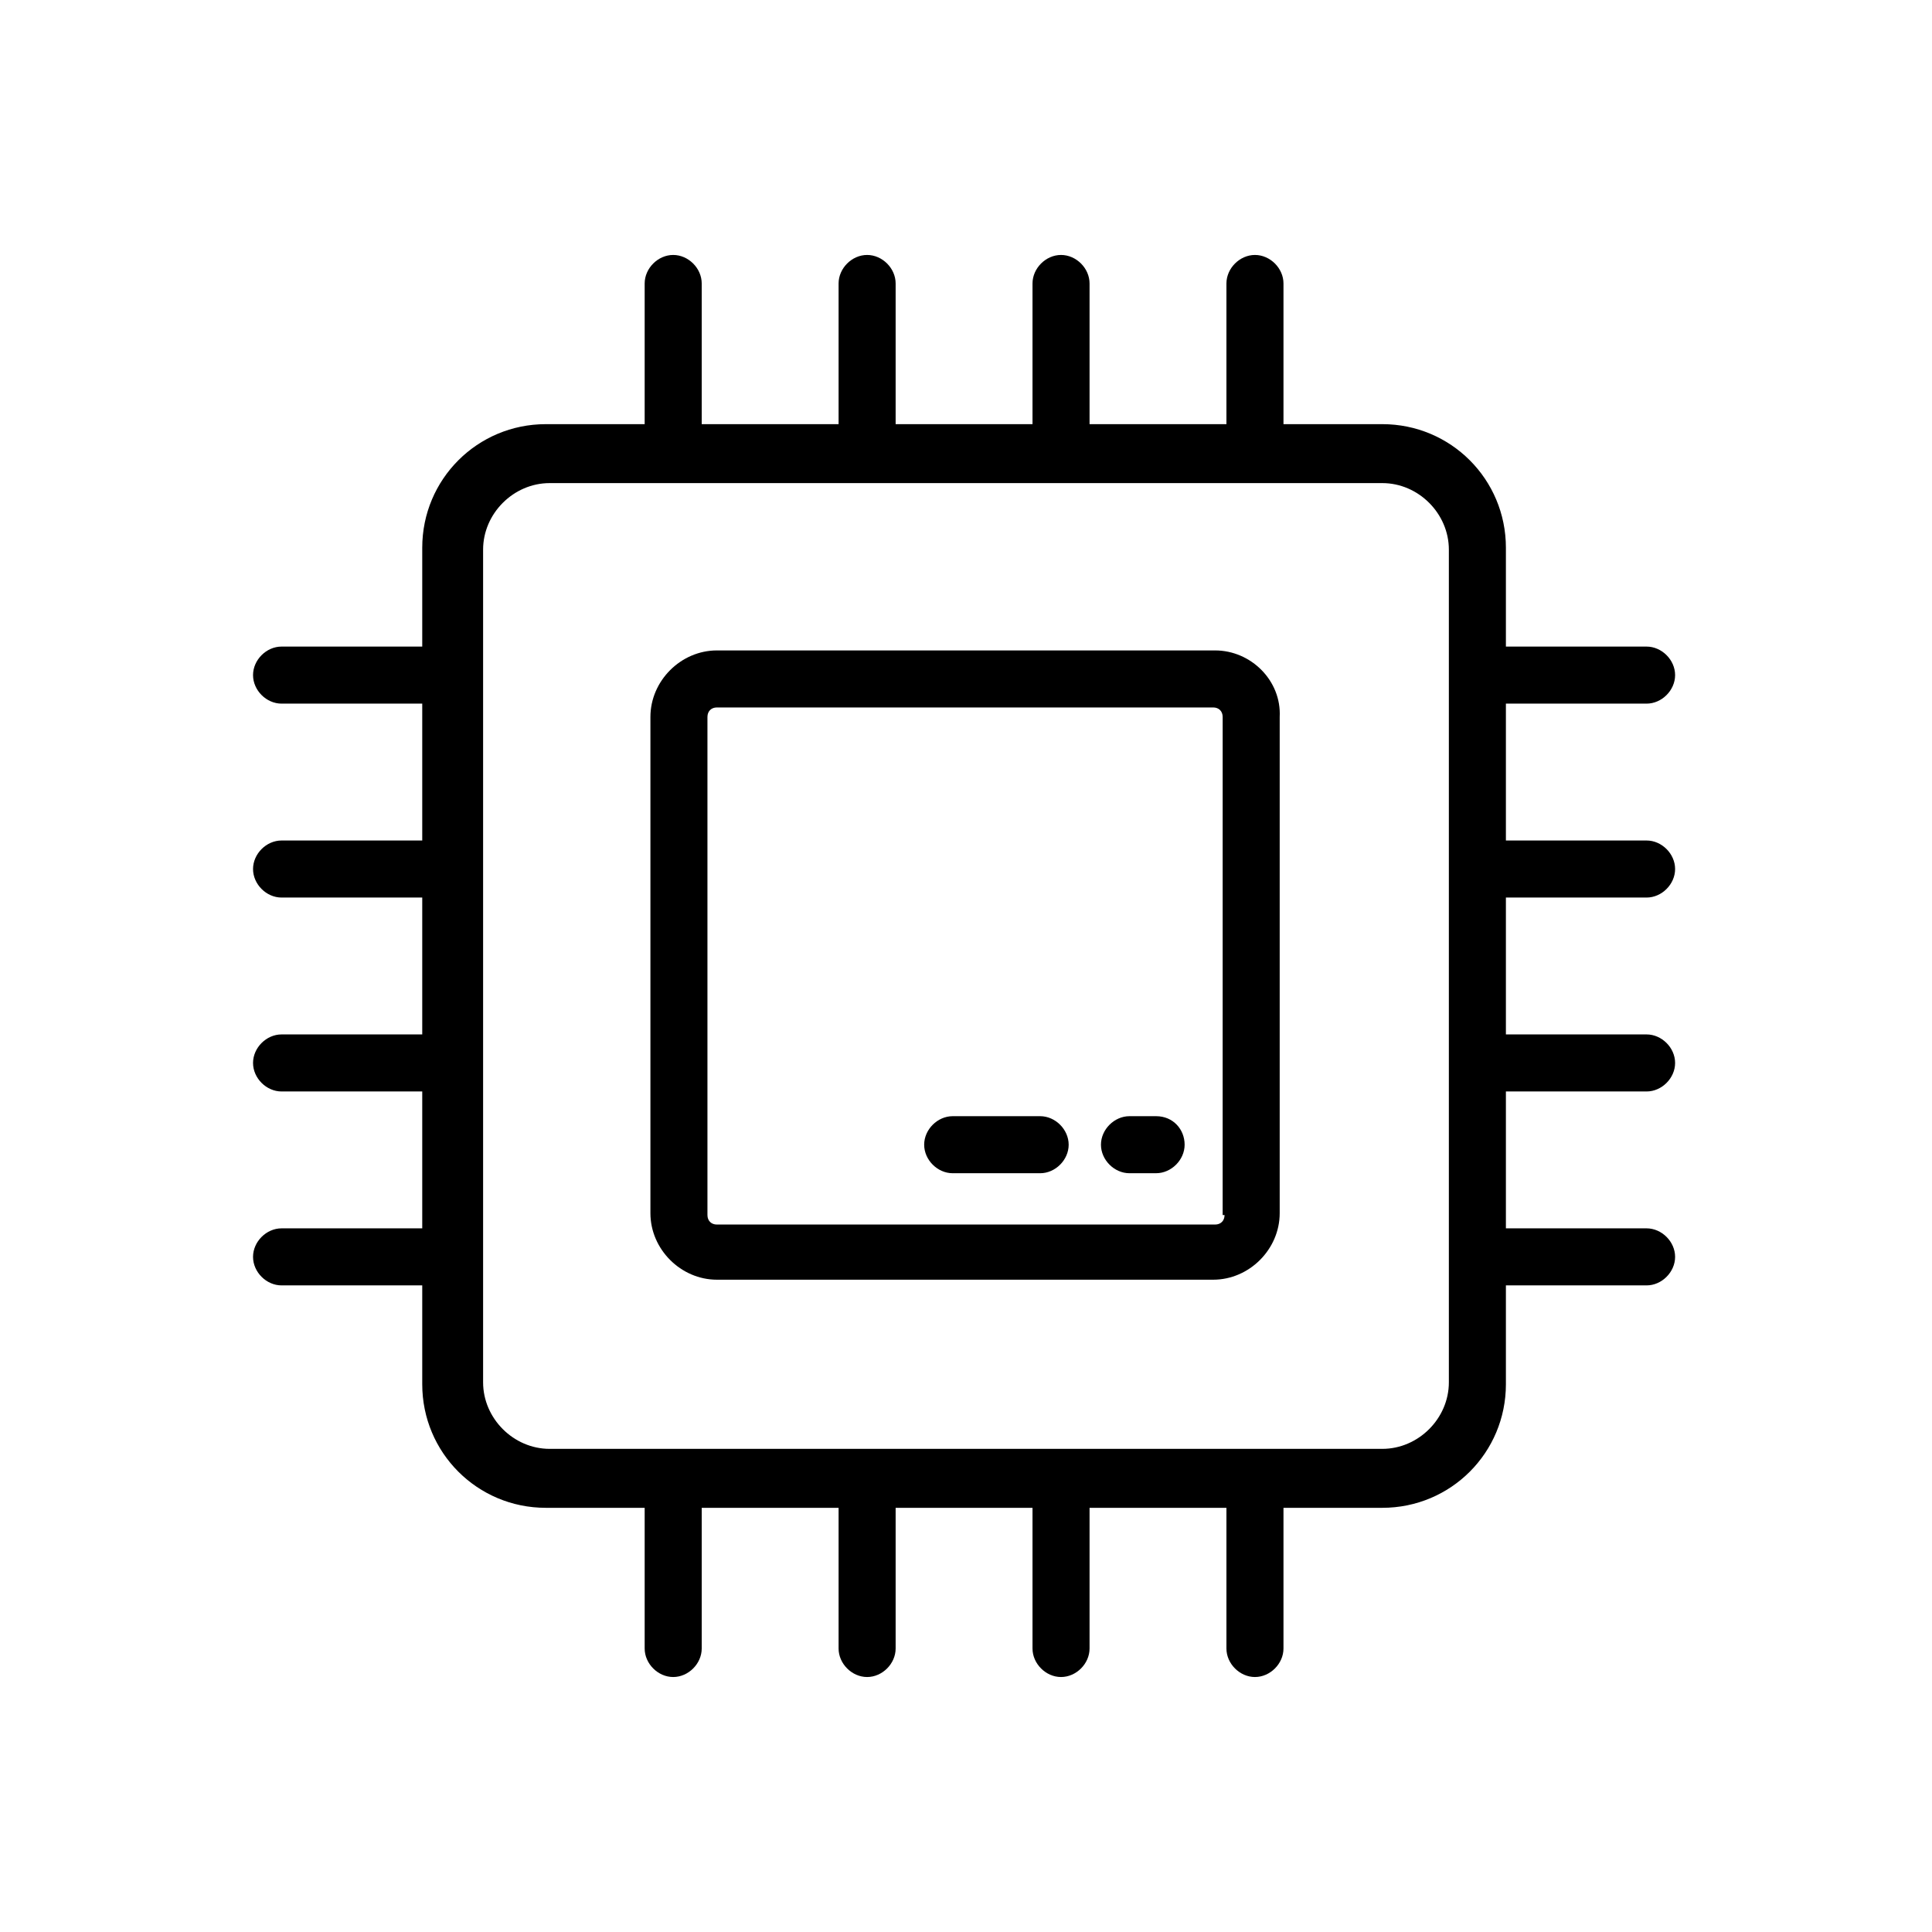
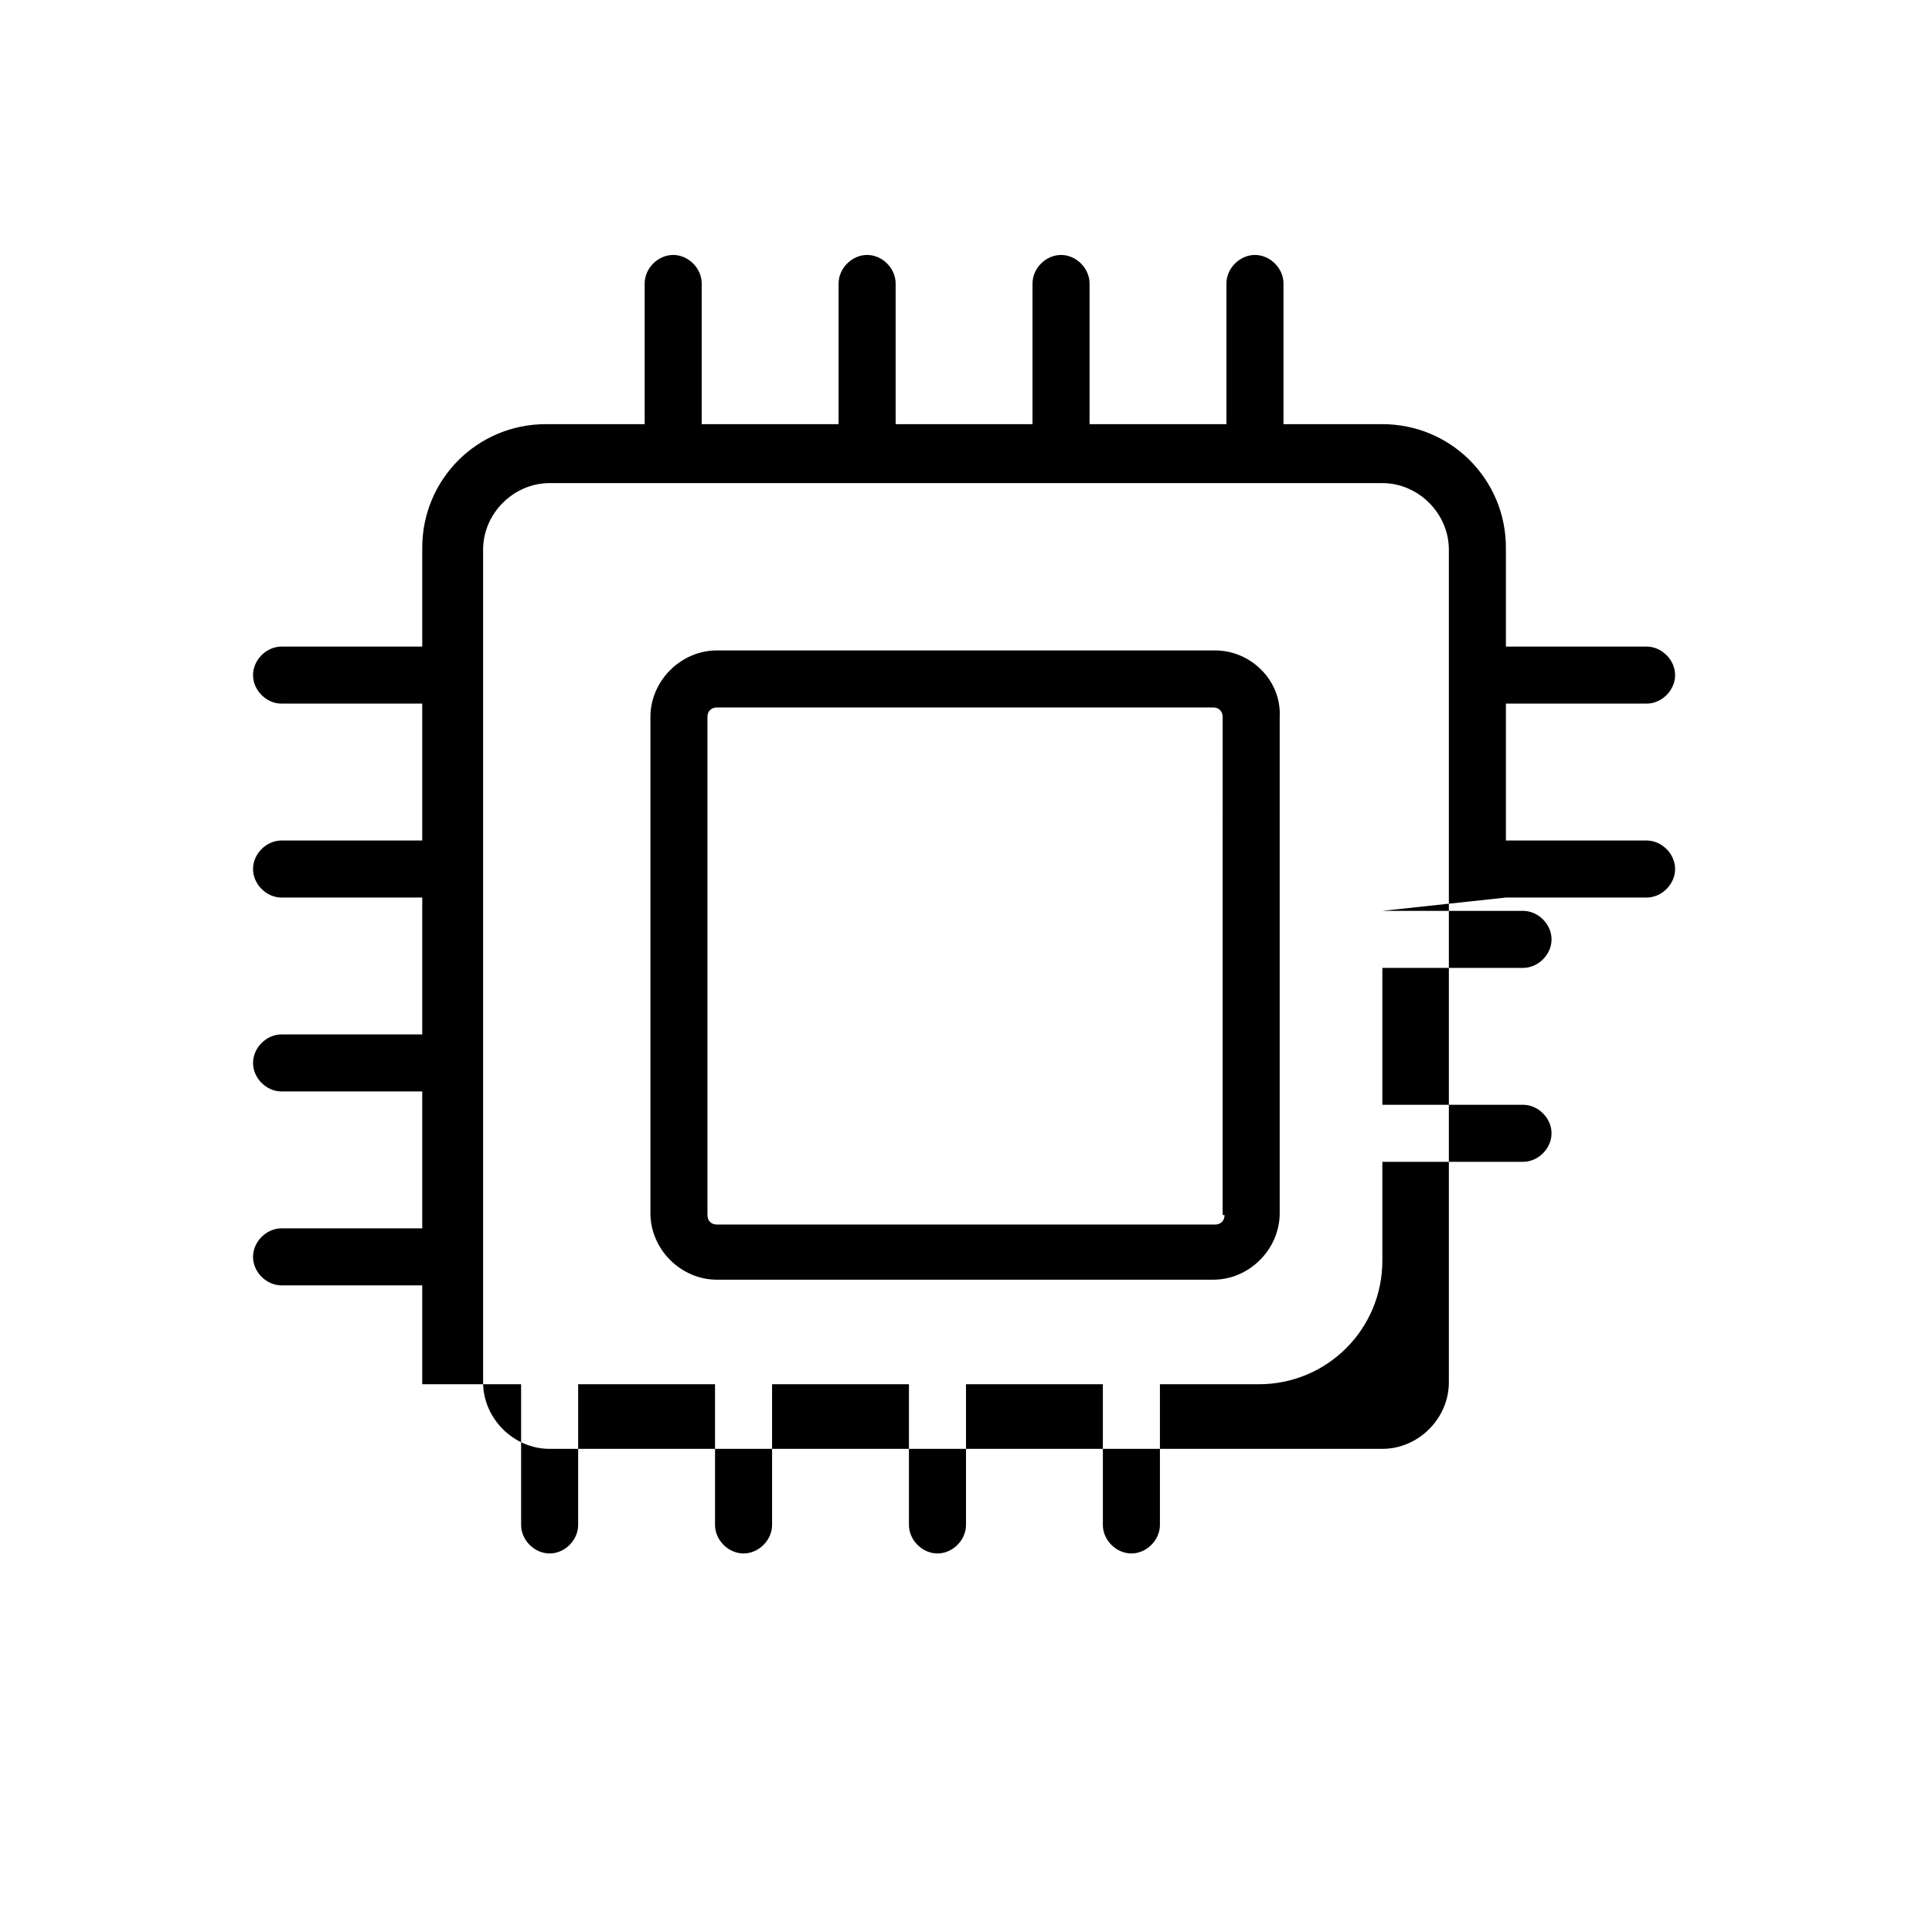
<svg xmlns="http://www.w3.org/2000/svg" fill="#000000" width="800px" height="800px" version="1.1" viewBox="144 144 512 512">
  <g>
    <path d="m466 316.37h-132c-9.574 0-17.633 8.062-17.633 17.633v131.5c0 9.574 8.062 17.633 17.633 17.633h131.5c9.574 0 17.633-8.062 17.633-17.633v-131.5c0.504-9.574-7.559-17.633-17.133-17.633zm2.519 149.63c0 1.512-1.008 2.519-2.519 2.519h-132c-1.512 0-2.519-1.008-2.519-2.519v-132c0-1.512 1.008-2.519 2.519-2.519h131.5c1.512 0 2.519 1.008 2.519 2.519l-0.004 132z" />
-     <path d="m543.08 381.86h37.281c4.031 0 7.559-3.527 7.559-7.559s-3.527-7.559-7.559-7.559h-37.281v-36.273h37.281c4.031 0 7.559-3.527 7.559-7.559s-3.527-7.559-7.559-7.559h-37.281v-26.199c0-18.137-14.609-32.746-32.746-32.746h-26.199v-37.281c0-4.031-3.527-7.559-7.559-7.559s-7.559 3.527-7.559 7.559v37.281h-36.273v-37.281c0-4.031-3.527-7.559-7.559-7.559s-7.559 3.527-7.559 7.559v37.281h-36.273v-37.281c0-4.031-3.527-7.559-7.559-7.559s-7.559 3.527-7.559 7.559v37.281h-36.273v-37.281c0-4.031-3.527-7.559-7.559-7.559s-7.559 3.527-7.559 7.559v37.281h-26.199c-18.137 0-32.746 14.609-32.746 32.746v26.199h-37.281c-4.031 0-7.559 3.527-7.559 7.559s3.527 7.559 7.559 7.559h37.281v36.273h-37.281c-4.031 0-7.559 3.527-7.559 7.559s3.527 7.559 7.559 7.559h37.281v36.273h-37.281c-4.031 0-7.559 3.527-7.559 7.559s3.527 7.559 7.559 7.559h37.281v36.273h-37.281c-4.031 0-7.559 3.527-7.559 7.559s3.527 7.559 7.559 7.559h37.281v26.199c0 18.137 14.609 32.746 32.746 32.746h26.199v37.281c0 4.031 3.527 7.559 7.559 7.559s7.559-3.527 7.559-7.559v-37.281h36.273v37.281c0 4.031 3.527 7.559 7.559 7.559s7.559-3.527 7.559-7.559v-37.281h36.273v37.281c0 4.031 3.527 7.559 7.559 7.559s7.559-3.527 7.559-7.559v-37.281h36.273v37.281c0 4.031 3.527 7.559 7.559 7.559s7.559-3.527 7.559-7.559v-37.281h26.199c18.137 0 32.746-14.609 32.746-32.746v-26.199h37.281c4.031 0 7.559-3.527 7.559-7.559s-3.527-7.559-7.559-7.559h-37.281v-36.273h37.281c4.031 0 7.559-3.527 7.559-7.559s-3.527-7.559-7.559-7.559h-37.281zm-15.117 128.47c0 9.574-8.062 17.633-17.633 17.633h-220.67c-9.574 0-17.633-8.062-17.633-17.633v-220.67c0-9.574 8.062-17.633 17.633-17.633h220.67c9.574 0 17.633 8.062 17.633 17.633z" />
-     <path d="m419.65 439.8h-23.176c-4.031 0-7.559 3.527-7.559 7.559s3.527 7.559 7.559 7.559h23.176c4.031 0 7.559-3.527 7.559-7.559-0.004-4.035-3.531-7.559-7.559-7.559z" />
-     <path d="m450.38 439.8h-7.055c-4.031 0-7.559 3.527-7.559 7.559s3.527 7.559 7.559 7.559l7.055-0.004c4.031 0 7.559-3.527 7.559-7.559s-3.023-7.555-7.559-7.555z" />
+     <path d="m543.08 381.86h37.281c4.031 0 7.559-3.527 7.559-7.559s-3.527-7.559-7.559-7.559h-37.281v-36.273h37.281c4.031 0 7.559-3.527 7.559-7.559s-3.527-7.559-7.559-7.559h-37.281v-26.199c0-18.137-14.609-32.746-32.746-32.746h-26.199v-37.281c0-4.031-3.527-7.559-7.559-7.559s-7.559 3.527-7.559 7.559v37.281h-36.273v-37.281c0-4.031-3.527-7.559-7.559-7.559s-7.559 3.527-7.559 7.559v37.281h-36.273v-37.281c0-4.031-3.527-7.559-7.559-7.559s-7.559 3.527-7.559 7.559v37.281h-36.273v-37.281c0-4.031-3.527-7.559-7.559-7.559s-7.559 3.527-7.559 7.559v37.281h-26.199c-18.137 0-32.746 14.609-32.746 32.746v26.199h-37.281c-4.031 0-7.559 3.527-7.559 7.559s3.527 7.559 7.559 7.559h37.281v36.273h-37.281c-4.031 0-7.559 3.527-7.559 7.559s3.527 7.559 7.559 7.559h37.281v36.273h-37.281c-4.031 0-7.559 3.527-7.559 7.559s3.527 7.559 7.559 7.559h37.281v36.273h-37.281c-4.031 0-7.559 3.527-7.559 7.559s3.527 7.559 7.559 7.559h37.281v26.199h26.199v37.281c0 4.031 3.527 7.559 7.559 7.559s7.559-3.527 7.559-7.559v-37.281h36.273v37.281c0 4.031 3.527 7.559 7.559 7.559s7.559-3.527 7.559-7.559v-37.281h36.273v37.281c0 4.031 3.527 7.559 7.559 7.559s7.559-3.527 7.559-7.559v-37.281h36.273v37.281c0 4.031 3.527 7.559 7.559 7.559s7.559-3.527 7.559-7.559v-37.281h26.199c18.137 0 32.746-14.609 32.746-32.746v-26.199h37.281c4.031 0 7.559-3.527 7.559-7.559s-3.527-7.559-7.559-7.559h-37.281v-36.273h37.281c4.031 0 7.559-3.527 7.559-7.559s-3.527-7.559-7.559-7.559h-37.281zm-15.117 128.47c0 9.574-8.062 17.633-17.633 17.633h-220.67c-9.574 0-17.633-8.062-17.633-17.633v-220.67c0-9.574 8.062-17.633 17.633-17.633h220.67c9.574 0 17.633 8.062 17.633 17.633z" />
  </g>
</svg>